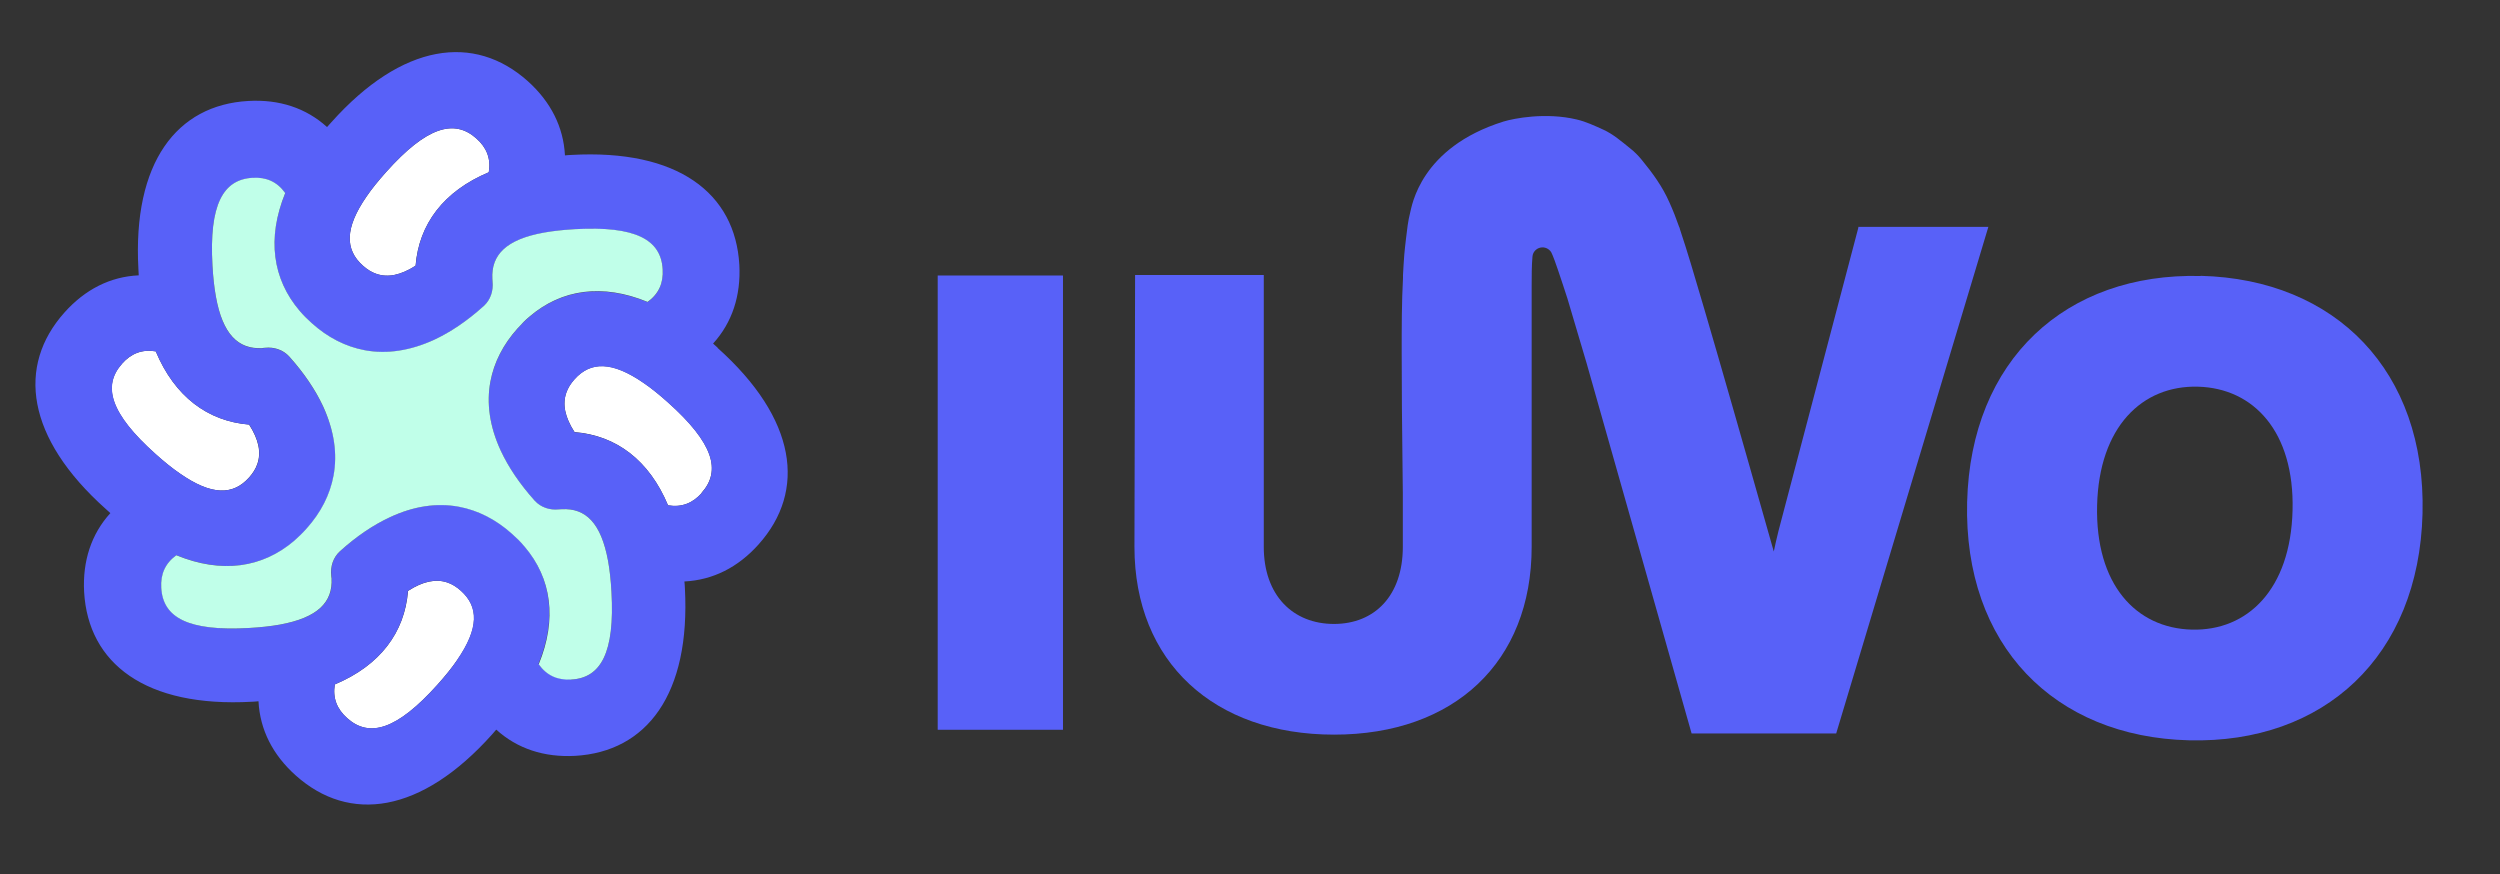
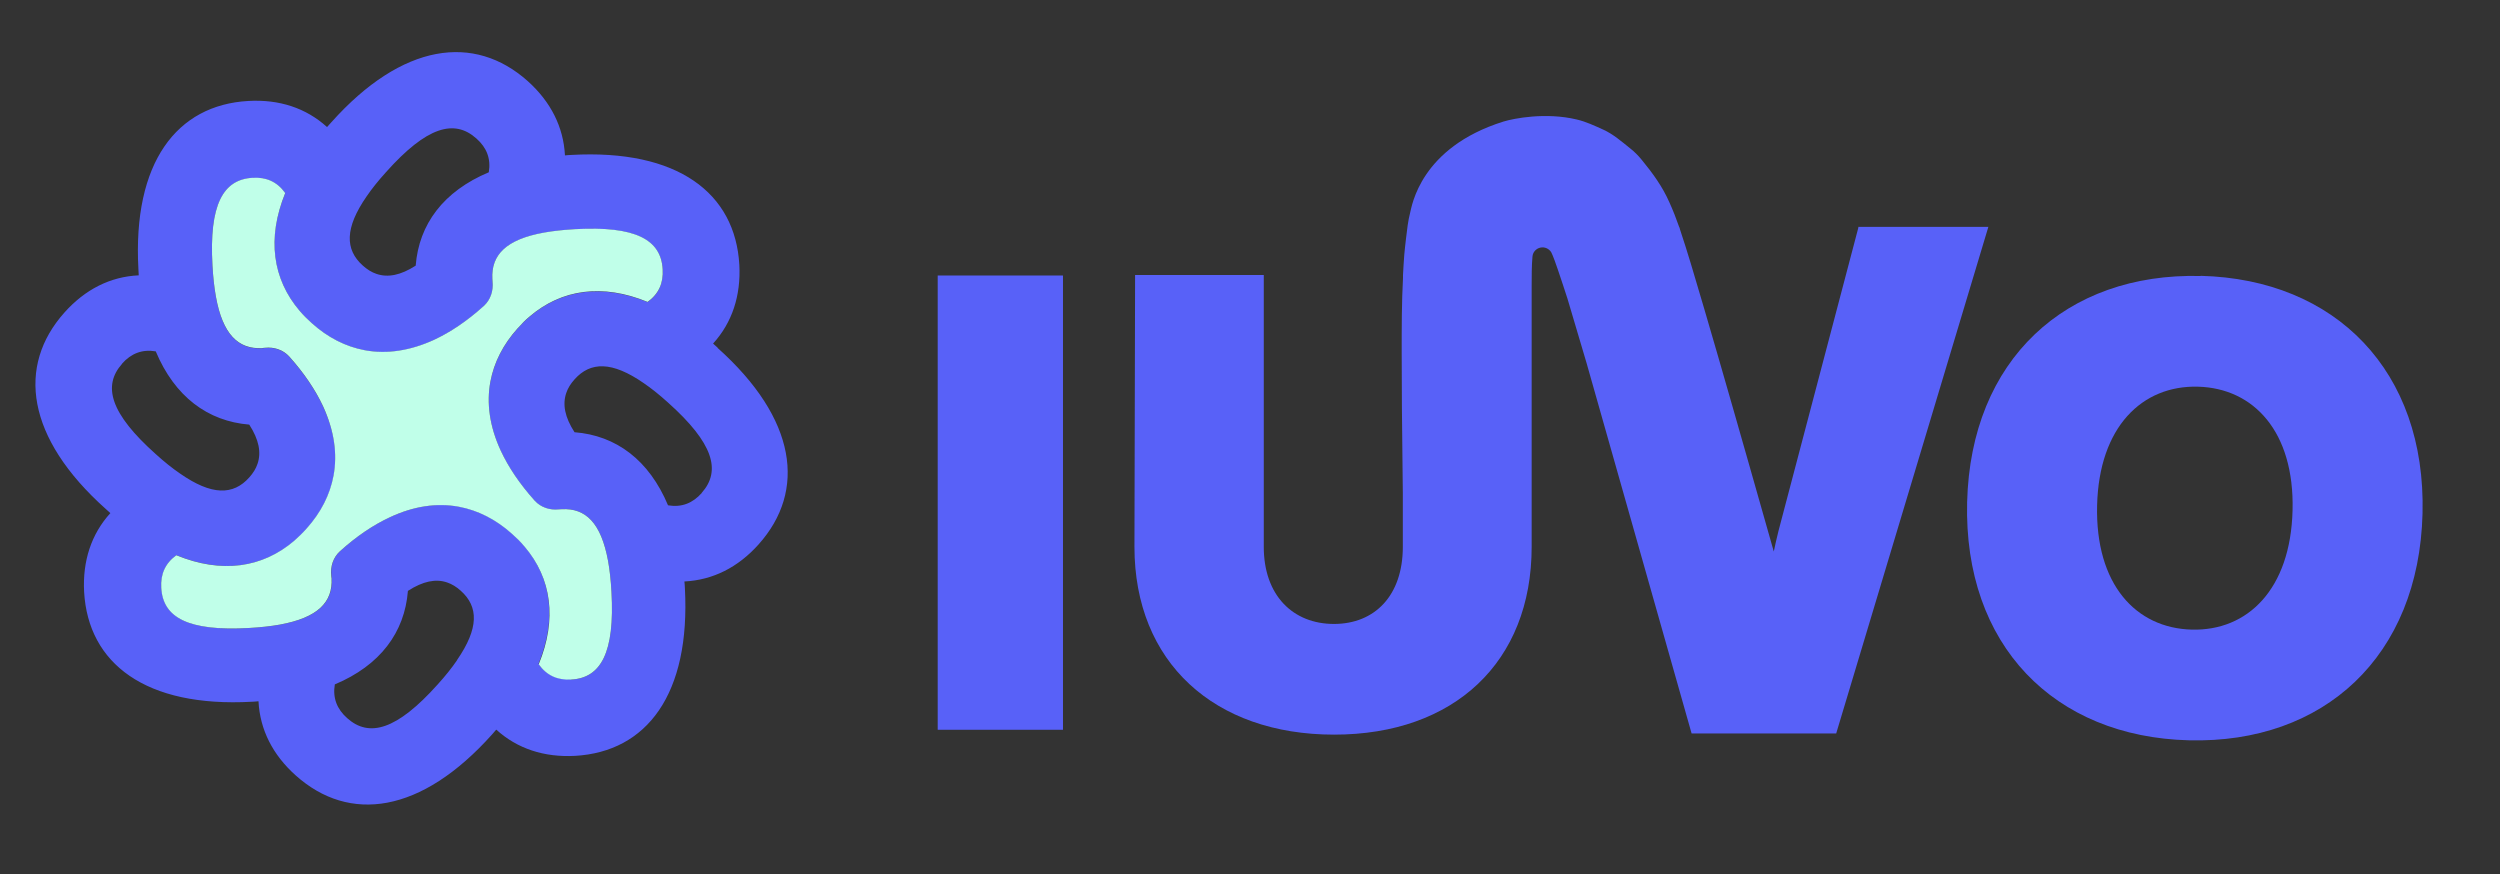
<svg xmlns="http://www.w3.org/2000/svg" id="uuid-0699351b-b22f-4dd9-be40-90bd2eba34bb" data-name="Logos" viewBox="0 0 1542.6 539.4">
  <rect x="0" y="0" width="1542.6" height="539.4" fill="#333333" stroke="none" />
  <defs>
    <style>
      .uuid-b7fddc28-a7f7-428c-9e5d-bf65e4cd9b9b {
        fill: #5861f8;
      }

      .uuid-b7fddc28-a7f7-428c-9e5d-bf65e4cd9b9b, .uuid-ef312daa-9ca0-4a3c-8d96-6cfb25c7610d, .uuid-54b71d95-2e7e-412a-abcb-5c77c8c50c5a {
        stroke-width: 0px;
      }

      .uuid-ef312daa-9ca0-4a3c-8d96-6cfb25c7610d {
        fill: #c0ffe9;
      }

      .uuid-54b71d95-2e7e-412a-abcb-5c77c8c50c5a {
        fill: #fff;
      }
    </style>
  </defs>
  <rect class="uuid-b7fddc28-a7f7-428c-9e5d-bf65e4cd9b9b" x="578.6" y="170" width="77.3" height="280.3" />
  <path class="uuid-b7fddc28-a7f7-428c-9e5d-bf65e4cd9b9b" d="M1357.9,170.3c-83.2-2.1-141.9,51.7-144.1,139.5-2.2,88.3,53.7,144.9,136.9,147,83.2,2.1,141.9-51.7,144.1-140,2.2-87.9-53.7-144.5-136.9-146.6ZM1414.6,314.9c-1.2,48.8-27.8,74.5-62.2,73.6-34.4-.9-59.6-27.8-58.4-76.7,1.2-48.4,27.8-74.1,62.2-73.2,34.4.9,59.6,27.8,58.4,76.2Z" />
  <path class="uuid-b7fddc28-a7f7-428c-9e5d-bf65e4cd9b9b" d="M1146.7,140.4l-46.3,175.8c-1.8,6.5-4.2,15.8-5.9,24.1-5.2-18.3-10.4-36.6-15.6-54.9-6.3-22.1-12.6-44.2-19-66.3-5.4-18.6-10.8-37.2-16.4-55.8-2.2-7.2-4.4-14.4-6.8-21.5l-.4-1.5h-.1c-1.8-5.2-3.8-10.3-6.1-15.4-4.3-9.8-10.3-18-17.1-26.3-2.2-2.7-4.6-5.1-7.3-7.2-5.1-4.1-10.4-8.7-16.4-11.4-5.3-2.4-10.8-5-16.5-6.3-19-4.5-38.5-.7-45.1,1.3-51.4,16.1-56.5,52.2-57.6,56.3-1.3,5-1.9,10.6-2.5,15.6-.4,3.4-.8,6.8-1.1,10.2-.3,4.2-.6,8.5-.8,12.7v1.8c-.8,15.1-.8,30.2-.8,45.3,0,23,.2,46.1.5,69.1,0,6,.2,12.1.2,18.1v33.3c0,30.2-17.4,47.6-42.5,47.6s-43.3-17.4-43.3-47.6v-167.7h-79.4l-.4,167.7c0,71.3,49.3,115.9,123.2,115.9s121.9-44.6,121.9-115.9v-161.3c0-6,0-12,.5-17.8.2-2.7,2.2-4.9,4.8-5.5,0,0,0,0,.1,0,2.6-.6,5.3.6,6.7,2.9.8,1.4,3.4,8.5,4,10.5,2,6.1,4.1,12,6,18.1,4,13.3,7.9,26.5,11.8,39.8l64.8,228.5h89.2l93.9-312.6h-80.3Z" />
  <g>
-     <path class="uuid-54b71d95-2e7e-412a-abcb-5c77c8c50c5a" d="M153.7,262c6,9.3,7.5,17.2,5.1,24.2-1,3-2.7,5.7-5.1,8.4-9.9,11.1-23.2,11.2-42.7-2.4h0c-4.7-3.2-9.6-7.2-15-12-28-25-33-42.1-20.7-55.8,5.6-6.3,12.4-9,20.8-7.6,11.7,27.9,32,43.1,57.7,45.2" />
-     <path class="uuid-54b71d95-2e7e-412a-abcb-5c77c8c50c5a" d="M256.5,163.9c-9.3,6-17.2,7.5-24.2,5.1-3-1-5.7-2.7-8.4-5.1-11.1-9.9-11.2-23.2,2.3-42.7,3.2-4.7,7.2-9.6,12-15,25-28,42.1-33,55.8-20.7,6.3,5.6,9,12.4,7.6,20.8-27.9,11.7-43.1,32-45.2,57.7Z" />
-     <path class="uuid-54b71d95-2e7e-412a-abcb-5c77c8c50c5a" d="M433,304.2c-5.6,6.3-12.4,9-20.8,7.6-11.7-27.9-32-43.1-57.7-45.2-6-9.3-7.5-17.2-5.1-24.2,1-3,2.7-5.7,5.1-8.4,9.9-11.1,23.2-11.2,42.7,2.3,4.7,3.2,9.6,7.2,15,12,28,25,33,42.1,20.7,55.8Z" />
-     <path class="uuid-54b71d95-2e7e-412a-abcb-5c77c8c50c5a" d="M282,407.4c-3.2,4.7-7.2,9.6-12,15-25.1,28-42.1,33-55.8,20.7-6.3-5.6-9-12.4-7.6-20.8,27.9-11.7,43.1-32,45.2-57.7,9.3-6,17.2-7.5,24.2-5.2,3,1,5.7,2.7,8.4,5.1,11.1,9.9,11.2,23.2-2.3,42.8Z" />
-   </g>
+     </g>
  <path class="uuid-b7fddc28-a7f7-428c-9e5d-bf65e4cd9b9b" d="M442.9,214.6c-1-.9-1.9-1.7-2.9-2.6,11.8-13,17.2-29.6,16.2-48.6-2.5-44.2-37.9-71.5-103.7-67.8-1.3,0-2.6.2-3.9.3-.9-17.6-8.8-33.1-22.9-45.8-33-29.5-77.4-23.7-121.3,25.4-.9,1-1.7,1.9-2.6,2.9-13-11.8-29.6-17.2-48.6-16.1-44.1,2.5-71.4,37.9-67.8,103.7,0,1.3.2,2.6.2,3.9-17.6.8-33.1,8.7-45.8,22.9-29.5,33-23.7,77.3,25.4,121.2,1,.9,1.9,1.7,2.9,2.6-11.8,13-17.2,29.6-16.2,48.6,2.5,44.2,37.9,71.5,103.7,67.8,1.3,0,2.6-.2,3.9-.3.9,17.6,8.8,33.1,23,45.8,33,29.5,77.3,23.7,121.2-25.4.9-1,1.7-1.9,2.5-2.9,13,11.8,29.6,17.2,48.6,16.2,44.2-2.5,71.4-37.9,67.8-103.7,0-1.3-.2-2.6-.3-3.9,17.6-.9,33.1-8.7,45.8-22.9,29.5-33,23.7-77.4-25.4-121.3ZM226.2,121.2c3.2-4.7,7.2-9.7,12-15,25-28,42.1-33,55.8-20.7,6.3,5.6,9,12.4,7.6,20.8-27.9,11.7-43.1,32-45.1,57.6-9.3,6-17.2,7.5-24.2,5.1-3-1-5.7-2.7-8.4-5.1-11.1-9.9-11.2-23.2,2.3-42.7ZM75.3,224.4c5.6-6.3,12.4-9,20.8-7.6,11.7,27.9,32,43.1,57.7,45.2,6,9.3,7.5,17.2,5.1,24.2-1,3-2.7,5.7-5.1,8.4-9.9,11.1-23.2,11.2-42.7-2.4h0c-4.7-3.2-9.7-7.2-15-12-28-25-33-42.1-20.7-55.8ZM282,407.4c-3.2,4.7-7.2,9.7-12,15-25.1,28-42.2,32.9-55.8,20.7-6.3-5.6-9-12.4-7.6-20.8,27.9-11.7,43.1-32,45.1-57.7,9.3-6,17.2-7.6,24.2-5.2,3,1,5.7,2.7,8.4,5.1,11.1,9.9,11.2,23.2-2.3,42.8ZM352.4,419c-8.4.5-15.1-2.4-20.1-9.4,11.5-28,7.9-53.1-8.8-72.7h0c-2.2-2.6-4.8-5.2-7.5-7.6-9.9-8.9-21-14.5-32.7-16.7-13.4-2.5-27.8-.4-42.7,6.5-10.1,4.7-20.4,11.6-30.7,20.9-4.2,3.8-6,9.4-5.4,15,0,.6.1,1.1.2,1.8.8,14.8-8.5,24.3-31.9,28.6-5.6,1-11.9,1.7-19.1,2.1-37.5,2.1-53.1-6.5-54.1-24.8-.5-8.4,2.4-15.1,9.3-20.1,28,11.5,53.1,7.8,72.7-8.8,2.6-2.3,5.2-4.8,7.6-7.5,8.9-9.9,14.5-20.9,16.7-32.7,2.5-13.4.4-27.8-6.5-42.7-4.7-10.1-11.6-20.4-20.9-30.8-3.8-4.2-9.4-6-15-5.4-.5,0-1.1.1-1.7.2-14.8.8-24.4-8.5-28.6-31.9-1-5.6-1.7-11.9-2.1-19.1-2.1-37.5,6.5-53.1,24.8-54.1,8.4-.5,15.1,2.4,20.1,9.4-11.5,27.9-7.8,53.1,8.9,72.7,2.3,2.7,4.8,5.2,7.5,7.6,9.9,8.9,20.9,14.5,32.7,16.7,13.4,2.5,27.8.4,42.7-6.4,10.1-4.7,20.4-11.6,30.7-20.9,4.2-3.8,6.1-9.4,5.4-15,0-.6-.1-1.1-.1-1.7-.8-14.8,8.5-24.4,31.9-28.6,5.5-1,11.9-1.8,19.1-2.1,37.5-2.1,53.1,6.5,54.1,24.8.4,8.4-2.4,15.1-9.3,20.1-28-11.4-53.1-7.8-72.7,8.9-2.7,2.3-5.2,4.7-7.6,7.5-8.9,9.9-14.5,21-16.7,32.7-2.5,13.4-.5,27.8,6.4,42.7,4.7,10.1,11.6,20.4,20.9,30.8,3.8,4.2,9.4,6,14.9,5.4.6,0,1.1-.1,1.8-.2,14.8-.8,24.3,8.5,28.6,31.9,1,5.6,1.7,11.9,2.1,19.1,2.1,37.5-6.5,53.1-24.8,54.1ZM433,304.2c-5.6,6.3-12.4,9-20.8,7.6-11.7-27.9-32-43.1-57.7-45.1-6-9.3-7.5-17.2-5.1-24.2,1-3,2.7-5.7,5.1-8.4,9.9-11.1,23.2-11.2,42.7,2.3,4.7,3.2,9.7,7.2,15,12,28,25,33,42.1,20.7,55.8Z" />
  <path class="uuid-ef312daa-9ca0-4a3c-8d96-6cfb25c7610d" d="M323.4,337c-2.2-2.7-4.8-5.2-7.5-7.6-9.9-8.9-21-14.5-32.7-16.7-13.4-2.5-27.8-.5-42.7,6.5-10.1,4.7-20.4,11.6-30.7,20.9-4.2,3.8-6,9.4-5.4,15,0,.6.1,1.1.2,1.7.8,14.8-8.5,24.3-31.9,28.6-5.6,1-11.9,1.7-19.1,2.1-37.5,2.1-53.1-6.4-54.1-24.8-.5-8.4,2.4-15.1,9.3-20.1,28,11.5,53.1,7.8,72.7-8.9,2.6-2.3,5.2-4.8,7.6-7.5,8.9-9.9,14.5-20.9,16.7-32.7,2.5-13.5.4-27.8-6.4-42.7-4.7-10.1-11.6-20.4-20.9-30.8-3.8-4.2-9.4-6-15-5.4-.6,0-1.1.1-1.7.2-14.8.8-24.4-8.5-28.6-31.9-1-5.6-1.7-11.9-2.1-19.1-2.1-37.5,6.5-53.1,24.8-54.1,8.4-.5,15.1,2.4,20.1,9.4-11.4,28-7.8,53.1,8.9,72.7,2.3,2.7,4.8,5.2,7.5,7.6,9.9,8.9,20.9,14.5,32.7,16.7,13.4,2.5,27.8.4,42.7-6.4,10.1-4.7,20.4-11.6,30.7-20.9,4.2-3.8,6-9.4,5.4-15,0-.6-.1-1.2-.1-1.7-.8-14.8,8.5-24.4,31.9-28.6,5.6-1,11.9-1.7,19.1-2.1,37.5-2.1,53.1,6.5,54.1,24.8.5,8.4-2.4,15.1-9.3,20.1-28-11.5-53.1-7.8-72.7,8.9-2.7,2.2-5.2,4.8-7.6,7.5-8.9,9.9-14.5,21-16.7,32.7-2.5,13.4-.5,27.8,6.4,42.7,4.7,10.1,11.6,20.4,20.9,30.8,3.8,4.2,9.4,6,14.9,5.4.6,0,1.2-.1,1.8-.1,14.8-.8,24.3,8.5,28.6,31.9,1,5.6,1.7,11.9,2.1,19.1,2.1,37.5-6.5,53.1-24.8,54.1-8.4.5-15.1-2.4-20.1-9.4,11.5-28,7.9-53.1-8.8-72.7h0Z" />
</svg>